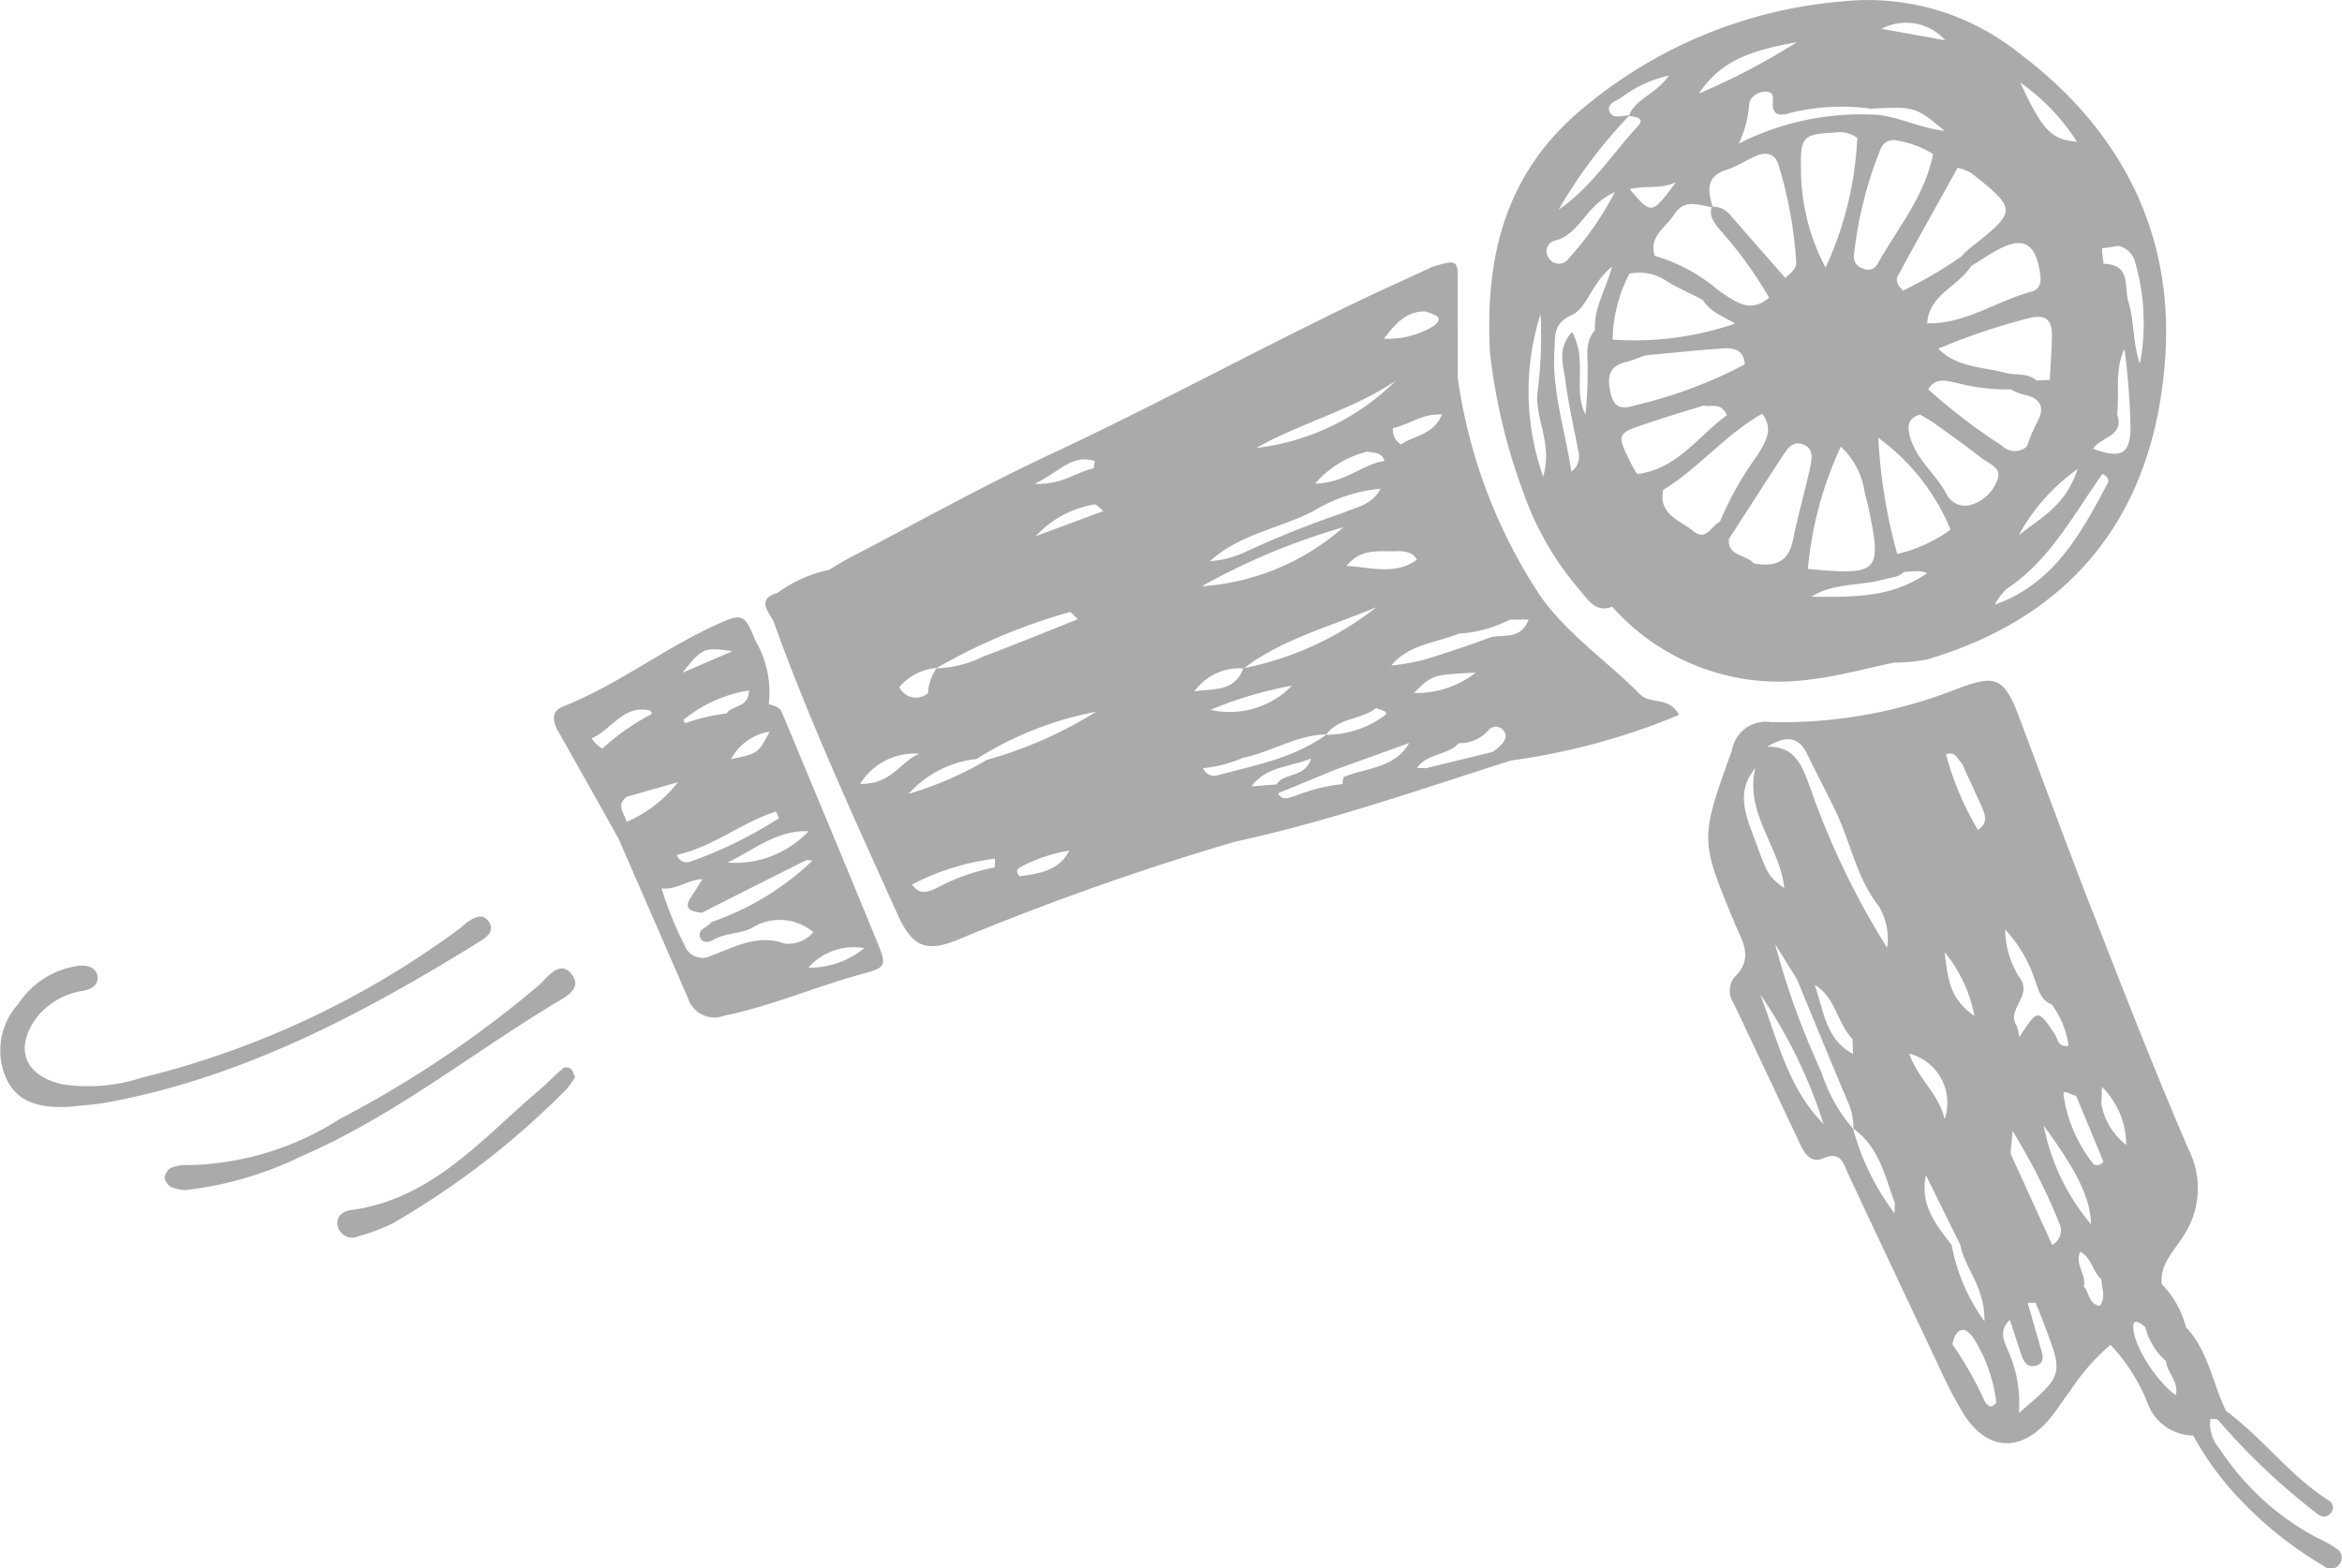
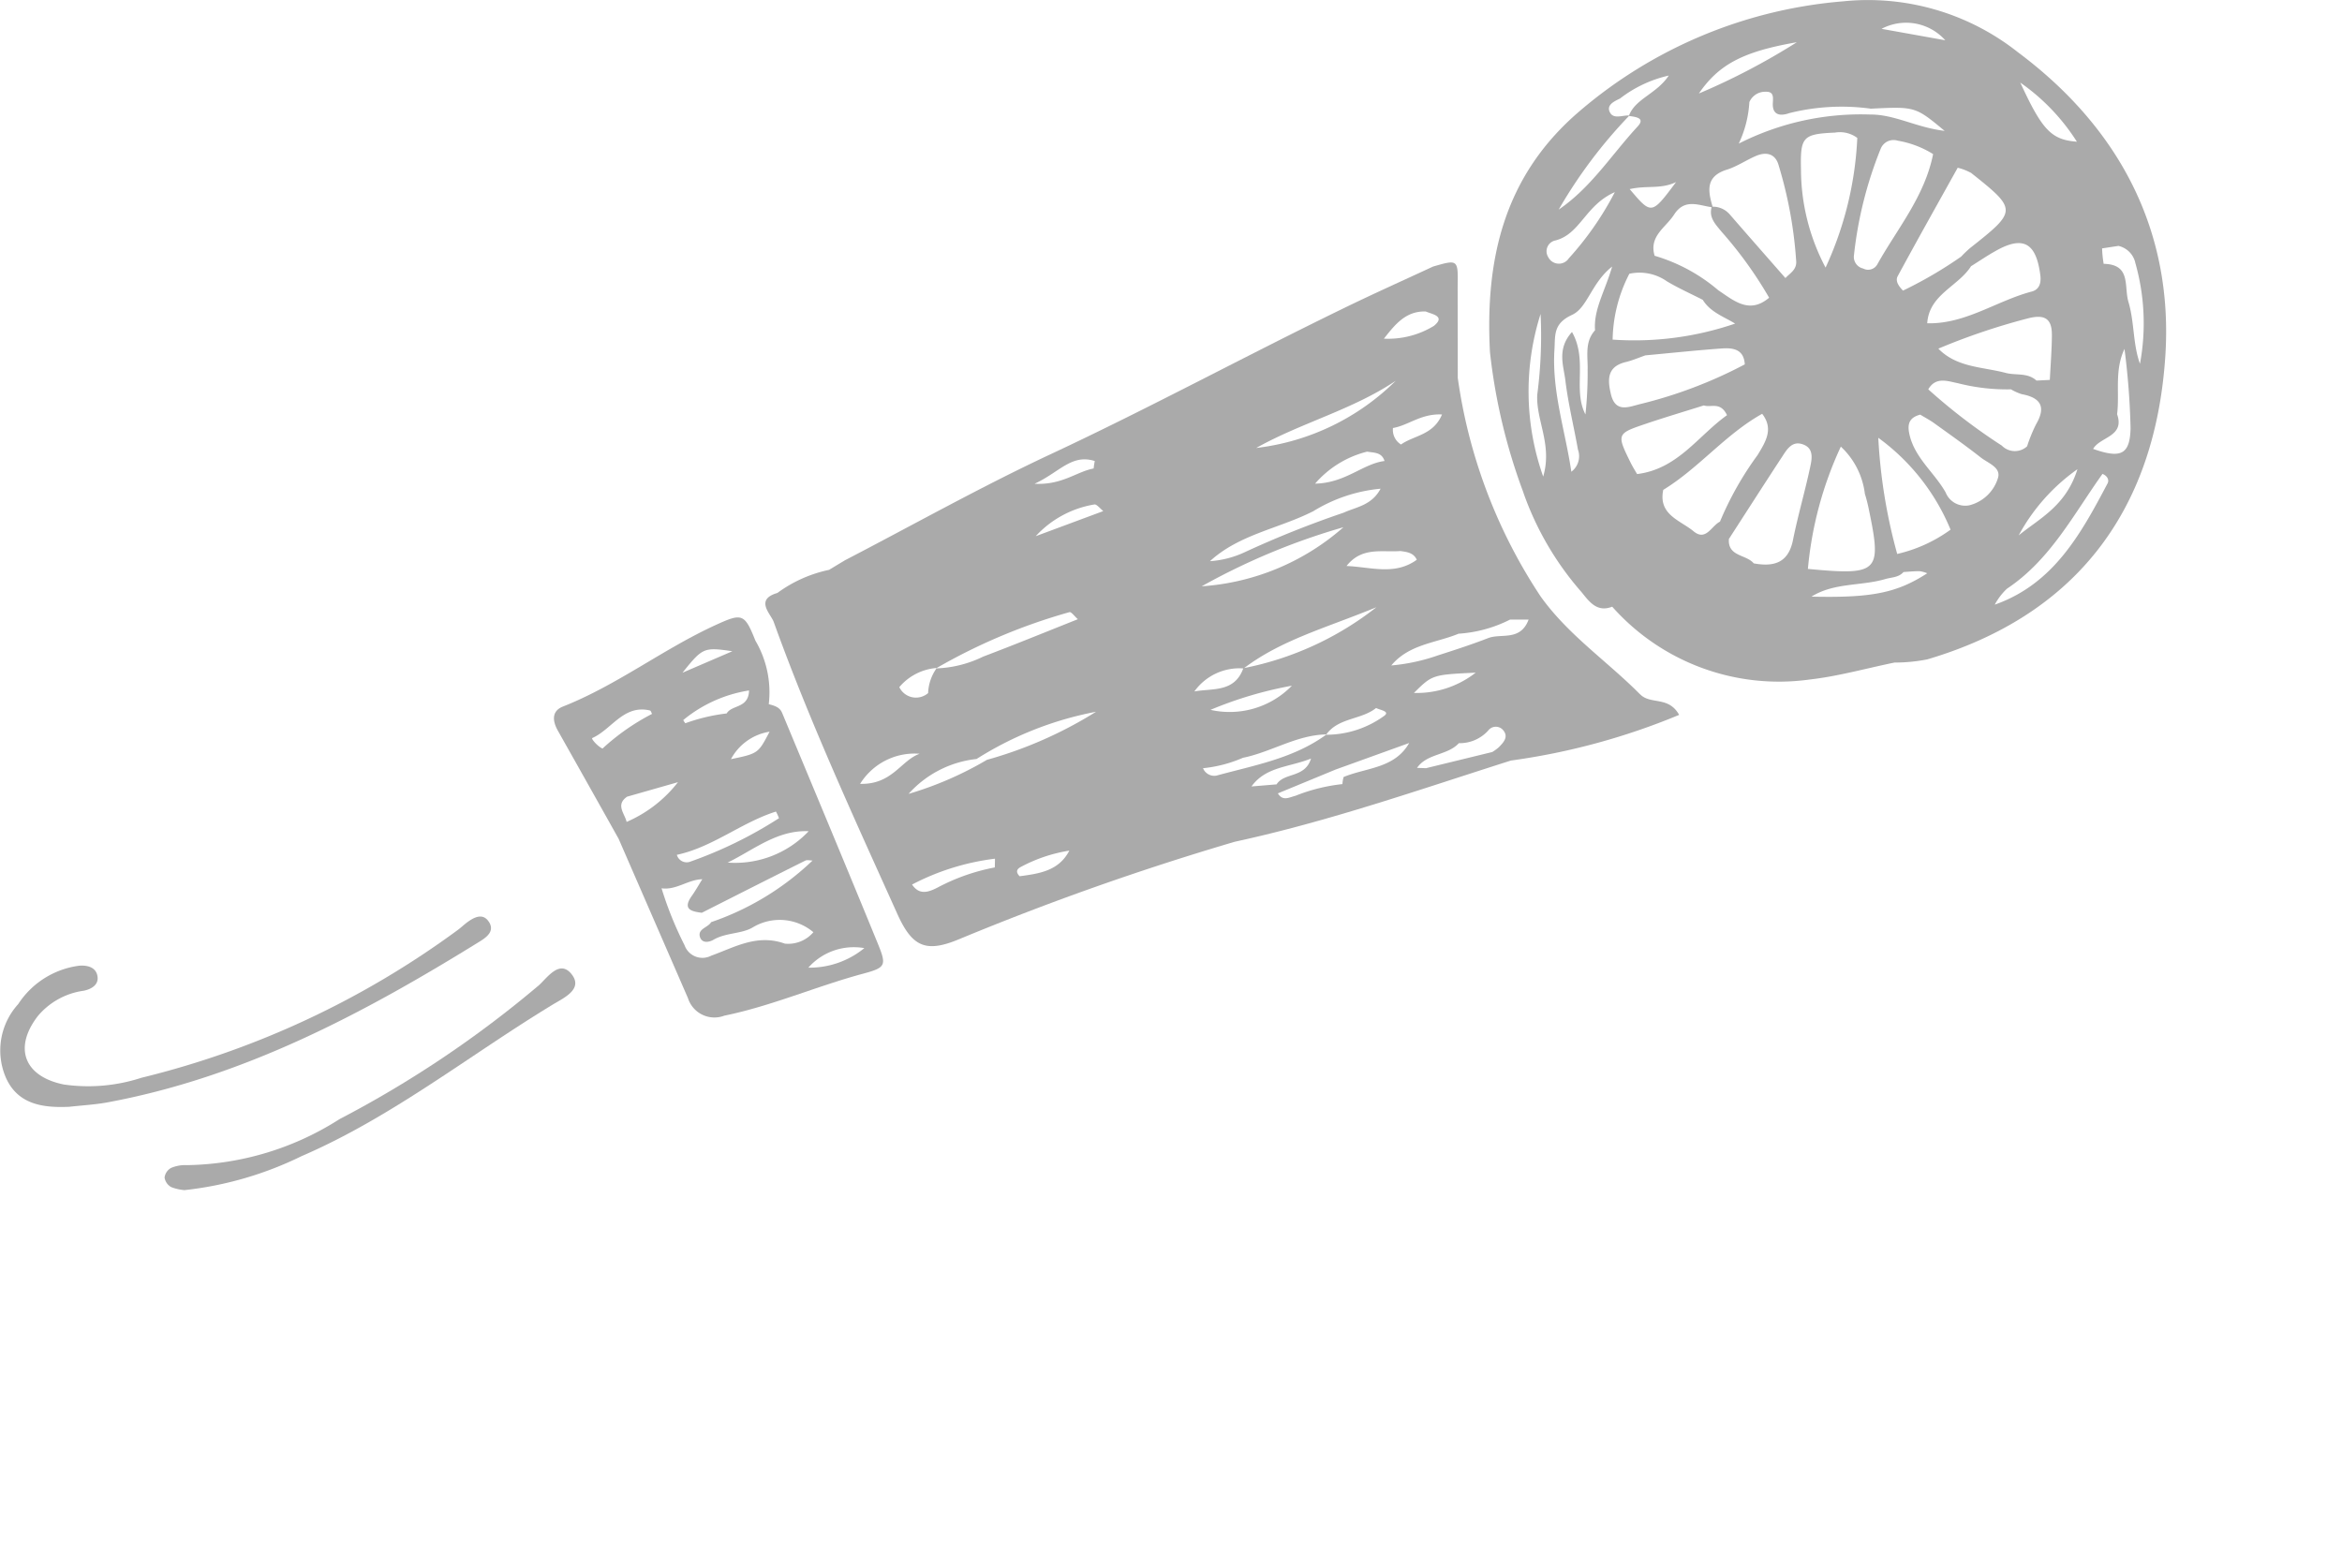
<svg xmlns="http://www.w3.org/2000/svg" width="112" height="75" viewBox="0 0 112 75">
  <g id="グループ_5179" data-name="グループ 5179" transform="translate(0)">
    <g id="グループ_5134" data-name="グループ 5134" transform="translate(0 0)">
      <path id="パス_14580" data-name="パス 14580" d="M132.579,51.351c-1.565-1.584-3.438-2.832-4.763-4.692a25.228,25.228,0,0,1-3.957-10.446,6.2,6.2,0,0,1-.4-2.171,6.209,6.209,0,0,0,.4,2.171q0-2.171-.006-4.343a6.513,6.513,0,0,0-.37,1.629,6.513,6.513,0,0,1,.37-1.629c.025-1.328.025-1.328-1.175-.981-1.435.667-2.881,1.313-4.3,2.006-4.686,2.278-9.269,4.763-13.993,6.971-3.339,1.561-6.56,3.373-9.834,5.072l-.757.457A6.4,6.4,0,0,0,91.322,46.5c-1.1.32-.313,1-.173,1.394,1.713,4.76,3.834,9.351,5.91,13.96.71,1.577,1.366,1.867,2.946,1.209A130.934,130.934,0,0,1,113.194,58.4c4.5-.974,8.832-2.494,13.205-3.884a32.265,32.265,0,0,0,8.047-2.185c-.513-.916-1.361-.472-1.866-.983m-5.333-3.575c-.393,1.052-1.316.646-1.933.886-.791.307-1.6.57-2.409.829a9.16,9.16,0,0,1-2.226.48c.857-1.025,2.13-1.068,3.219-1.519a6.34,6.34,0,0,0,2.462-.675ZM98.936,50.089l-.026.019h.015l.008-.014a27.64,27.64,0,0,1,6.357-2.676c.081-.029.261.219.4.338a1.9,1.9,0,0,0,.127.232,1.9,1.9,0,0,1-.127-.232c-1.508.6-3.009,1.214-4.526,1.788a5.52,5.52,0,0,1-2.234.564,2.189,2.189,0,0,0-.4,1.18.884.884,0,0,1-1.378-.283,2.6,2.6,0,0,1,1.794-.917m22.955-5.177c-1.054.765-2.187.349-3.361.3.734-.934,1.7-.646,2.574-.716.313.045.632.078.786.419m-4.989-2.3a7.452,7.452,0,0,1,3.257-1.1c-.423.8-1.166.873-1.77,1.148a48.1,48.1,0,0,0-4.706,1.879,4.65,4.65,0,0,1-1.683.439c1.395-1.277,3.28-1.554,4.9-2.37m-3.309,7.5c-.416,1.154-1.461.945-2.337,1.1a2.647,2.647,0,0,1,2.337-1.1m-1.987-3.928a31.851,31.851,0,0,1,6.778-2.825,11.415,11.415,0,0,1-6.778,2.825m.421,5.909a18.688,18.688,0,0,1,3.892-1.155,4.155,4.155,0,0,1-3.892,1.155m1.613-2c1.791-1.354,3.926-1.922,6.321-2.908a14.911,14.911,0,0,1-6.321,2.908m3.389-8.819a4.82,4.82,0,0,1,2.49-1.531c.325.059.7.021.83.448-1.046.134-1.86,1.053-3.319,1.083m-2.817-1.706c2.154-1.21,4.6-1.822,6.671-3.213a11.357,11.357,0,0,1-6.671,3.213M106.9,42.582l-.024.014-3.2,1.189a4.882,4.882,0,0,1,2.8-1.516c.107-.029.285.2.429.313M100.84,54.445a16.4,16.4,0,0,1,5.721-2.263,19.879,19.879,0,0,1-5.22,2.3,16.522,16.522,0,0,1-3.746,1.628,5.091,5.091,0,0,1,3.246-1.668m11.475.795a.582.582,0,0,1-.64-.354,6.356,6.356,0,0,0,1.911-.5c1.357-.273,2.561-1.09,3.986-1.117.587-.808,1.667-.694,2.381-1.264.172.1.711.157.365.392a4.719,4.719,0,0,1-2.757.888c-1.566,1.137-3.44,1.46-5.245,1.955m4.526-.821c-.292.953-1.278.654-1.649,1.239l-1.2.1c.687-.954,1.8-.913,2.854-1.337m4.914-3.136c.882-.871.882-.871,2.954-.97a4.568,4.568,0,0,1-2.954.97m1.4.822q.126,0,.249-.02a6.51,6.51,0,0,0,1.228-.308c.165-.054.331-.109.5-.161-.17.053-.336.107-.5.161a6.51,6.51,0,0,1-1.228.308q-.124.015-.249.02a2.607,2.607,0,0,1-1.171.328,2.607,2.607,0,0,0,1.171-.328M121.145,39.4a.819.819,0,0,1-.385-.789c.736-.124,1.349-.7,2.345-.647-.412.992-1.35,1-1.96,1.436m1.189-6.359c.316.133.951.222.383.686a4.2,4.2,0,0,1-2.391.611c.523-.659,1.036-1.333,2.008-1.3M106.5,40.191a3.435,3.435,0,0,0-.054.356c-.819.151-1.5.8-2.827.731,1.188-.545,1.771-1.442,2.882-1.087M95.278,55.63a3.067,3.067,0,0,1,2.845-1.439c-.9.324-1.308,1.48-2.845,1.439M98.962,60.6c-.437.223-.86.354-1.2-.154a11.591,11.591,0,0,1,3.965-1.236c0,.139-.005.279-.008.418a9.617,9.617,0,0,0-2.755.972m3.943-.551c-.167-.169-.178-.321.052-.442a7.332,7.332,0,0,1,2.324-.783c-.5.969-1.436,1.1-2.376,1.225M116.1,56.2c-.305.077-.609.274-.844-.114l2.764-1.141,3.515-1.268c-.693,1.22-2.044,1.172-3.135,1.626a1.6,1.6,0,0,0-.057.339,8.519,8.519,0,0,0-2.243.558m6.237-1.319-.426-.015c.486-.7,1.454-.587,2-1.181a1.841,1.841,0,0,0,1.4-.6.457.457,0,0,1,.7-.043c.3.329.043.6-.185.834a2.2,2.2,0,0,1-.317.232l-3.177.775" transform="translate(-54.145 -18.14)" fill="#aaa" />
      <path id="パス_14581" data-name="パス 14581" d="M178.247,23.56a14.506,14.506,0,0,0,2.779,4.757c.365.447.733.99,1.47.7a10.657,10.657,0,0,0,9.438,3.484c1.368-.155,2.709-.535,4.062-.812l-.394-.377.394.377a8.087,8.087,0,0,0,1.565-.151c6.91-2.042,10.893-6.9,11.387-14.526.386-5.97-2.193-10.892-7.056-14.518A11.549,11.549,0,0,0,193.547.063,22.134,22.134,0,0,0,180.82,5.416c-3.552,3.1-4.4,7.082-4.17,11.428a27.772,27.772,0,0,0,1.6,6.716m6.881-10.093c.546.323,1.129.584,1.695.873.361.59,1,.8,1.547,1.137a14.888,14.888,0,0,1-5.857.766,7.086,7.086,0,0,1,.8-3.15,2.285,2.285,0,0,1,1.814.375m2.165-3.587c-.224-.756-.34-1.448.686-1.767.491-.153.93-.464,1.408-.663.5-.208.924-.085,1.071.473a20.322,20.322,0,0,1,.836,4.6c.01.386-.3.545-.517.775-.889-1.015-1.781-2.028-2.665-3.047a1.064,1.064,0,0,0-.818-.366m2.163,11.864a15.435,15.435,0,0,0-1.81,3.2c-.409.2-.67.952-1.262.461-.636-.528-1.7-.788-1.45-1.981,1.707-1.044,2.974-2.658,4.73-3.638.556.719.171,1.329-.208,1.955m-1.473-1.89c-1.38.984-2.357,2.579-4.3,2.817-.1-.168-.2-.331-.29-.505-.695-1.411-.7-1.424.709-1.9.918-.311,1.848-.586,2.772-.878.333.118.794-.2,1.109.467m-4.839-2.542c.319-.077.624-.211.936-.319,1.217-.113,2.433-.242,3.652-.33.539-.039,1.061.036,1.1.761a21.676,21.676,0,0,1-4.979,1.893c-.535.125-1.2.459-1.421-.462-.166-.7-.195-1.325.709-1.543m-1.467-1.521c-.509.556-.34,1.244-.357,1.892a18.2,18.2,0,0,1-.105,2.135c-.612-1.2.119-2.587-.642-3.944-.737.816-.4,1.615-.316,2.324.134,1.108.406,2.2.6,3.3a.928.928,0,0,1-.316,1.06c-.285-1.943-.935-3.834-.808-5.837.043-.686-.07-1.247.842-1.665.743-.341.919-1.527,1.918-2.311-.344,1.187-.895,2.052-.818,3.047m6.4,9.984c.852-1.319,1.7-2.642,2.56-3.956.212-.324.449-.719.913-.591.622.172.5.716.406,1.148-.247,1.154-.581,2.29-.813,3.447-.222,1.11-.929,1.29-1.878,1.117-.352-.433-1.246-.313-1.187-1.165m11.576-13.045c.386-.241.765-.5,1.161-.722,1.334-.76,1.962-.408,2.157,1.161.049.393-.07.681-.409.77-1.687.443-3.169,1.564-5,1.518.088-1.378,1.477-1.757,2.094-2.728m3.868,3.278c-.006.72-.063,1.439-.1,2.159l-.638.032c-.427-.392-.987-.238-1.476-.368-1.1-.292-2.335-.251-3.217-1.16a31.235,31.235,0,0,1,4.282-1.447c.771-.2,1.153-.015,1.147.784m-5.081,7.538c-.545-.964-1.507-1.668-1.741-2.826-.091-.453.01-.758.528-.892.226.137.457.258.667.409.749.54,1.505,1.072,2.231,1.643.341.268.979.471.818.98a1.922,1.922,0,0,1-1.373,1.305,1.008,1.008,0,0,1-1.13-.62m2.7-2.228a27.758,27.758,0,0,1-3.53-2.7c.36-.62.933-.388,1.415-.293a9.478,9.478,0,0,0,2.542.294,2.362,2.362,0,0,0,.516.231c.917.171,1.168.614.677,1.451a7.48,7.48,0,0,0-.424,1.043.868.868,0,0,1-1.2-.026m3.608,1.121c-.551,1.763-1.817,2.352-2.81,3.165a9.253,9.253,0,0,1,2.81-3.165m-6.068,2.891a7.01,7.01,0,0,1-2.551,1.162,25.782,25.782,0,0,1-.905-5.556,10.261,10.261,0,0,1,3.456,4.393m-4.182-12.49a.572.572,0,0,1-.443-.58,19,19,0,0,1,1.286-5.152.664.664,0,0,1,.815-.381,4.652,4.652,0,0,1,1.69.642c-.408,2.036-1.716,3.567-2.667,5.271a.506.506,0,0,1-.681.2M191.854,27.21a17.593,17.593,0,0,1,1.575-5.849,3.7,3.7,0,0,1,1.15,2.259,7.382,7.382,0,0,1,.193.761c.621,2.986.466,3.149-2.918,2.829M192.7,12.8a10.082,10.082,0,0,1-1.177-4.713c-.036-1.543.092-1.678,1.625-1.745a1.39,1.39,0,0,1,1.068.255,16.54,16.54,0,0,1-1.516,6.2m2.848,14.9c.307-.09.643-.071.879-.338.257-.015.515-.044.771-.04a1.474,1.474,0,0,1,.363.1c-1.459.942-2.649,1.182-5.535,1.117,1.078-.676,2.361-.5,3.521-.838m10.638-4.578c-1.276,2.417-2.584,4.81-5.395,5.8a2.989,2.989,0,0,1,.583-.763c2.073-1.378,3.18-3.549,4.568-5.49.214.08.337.275.244.451m1.1-2.636c-.03,1.272-.475,1.453-1.791.989.333-.587,1.525-.581,1.147-1.659.127-1.029-.138-2.078.353-3.125a35.44,35.44,0,0,1,.291,3.8m.217-7.948a10.569,10.569,0,0,1,.232,4.861c-.345-.957-.26-1.988-.551-2.96-.223-.747.143-1.794-1.185-1.822a5.44,5.44,0,0,1-.075-.738l.782-.119a1.07,1.07,0,0,1,.8.778m-2.787-5.761c-1.22-.094-1.656-.547-2.706-2.827a9.942,9.942,0,0,1,2.706,2.827m-2.575-.186a.357.357,0,0,1,.285-.009.357.357,0,0,0-.285.009.819.819,0,0,0-.183.108.819.819,0,0,1,.183-.108m-2.5,1.665c2.235,1.776,2.232,1.819-.037,3.61a5.827,5.827,0,0,0-.425.408A20.063,20.063,0,0,1,196.4,13.9c-.185-.2-.384-.446-.25-.694.936-1.729,1.9-3.443,2.868-5.183a2.543,2.543,0,0,1,.62.238m-1.214-6.335-3.048-.547a2.512,2.512,0,0,1,3.048.547m-3.581,3.273c2.146-.106,2.146-.106,3.551,1.061C197.04,6.1,196,5.469,194.84,5.478a12.894,12.894,0,0,0-6.292,1.39,5.373,5.373,0,0,0,.507-1.985.818.818,0,0,1,.786-.494c.386-.013.351.262.336.538-.034.616.4.623.782.485a10.274,10.274,0,0,1,3.884-.217M191.324,2.02a32.354,32.354,0,0,1-4.683,2.452c.957-1.4,2.133-2.01,4.683-2.452M187.25,9.909c-.14.506.19.822.473,1.172A19.316,19.316,0,0,1,190,14.239c-.944.8-1.675.147-2.429-.355a8.294,8.294,0,0,0-3.047-1.651c-.281-.939.531-1.347.93-1.967.5-.782,1.16-.449,1.794-.356m-3.916-.865c.842-.191,1.472.018,2.217-.336-1.173,1.57-1.173,1.57-2.217.336m-.475-4.324A5.967,5.967,0,0,1,185.2,3.614c-.582.879-1.59,1.1-1.9,1.909-.311-.015-.719.181-.9-.124-.215-.369.186-.549.454-.679m.44.824c.3.048.81.083.415.509-1.238,1.336-2.217,2.913-3.773,3.972A23.193,23.193,0,0,1,183.3,5.544m-3.534,5.96c1.206-.3,1.432-1.687,2.855-2.314a14.877,14.877,0,0,1-2.2,3.165.57.57,0,0,1-.986-.059.528.528,0,0,1,.326-.792m-.691,3.513a21.583,21.583,0,0,1-.158,3.854c-.071,1.229.734,2.393.283,3.923a12.223,12.223,0,0,1-.125-7.777" transform="translate(-105.396 0)" fill="#aaa" />
-       <path id="パス_14582" data-name="パス 14582" d="M220.008,132.541l.016.016s0-.01,0-.014-.012-.011-.019-.016l0,.014" transform="translate(-131.487 -78.803)" fill="#aaa" />
      <path id="パス_14583" data-name="パス 14583" d="M76.71,77.123c-.113-.273-.378-.344-.636-.411a4.874,4.874,0,0,0-.64-3.041c-.515-1.3-.642-1.319-1.876-.756-2.524,1.15-4.733,2.886-7.328,3.91-.552.218-.5.7-.236,1.164q1.454,2.578,2.9,5.161c.008-.079.016-.156.03-.232-.014.075-.023.153-.03.232q1.659,3.811,3.316,7.621a1.328,1.328,0,0,0,1.736.84c2.276-.466,4.4-1.406,6.633-2.007,1.12-.3,1.138-.4.683-1.508-1.5-3.665-3.029-7.317-4.551-10.973m1.271,5.665a4.839,4.839,0,0,1-3.874,1.5c1.25-.608,2.363-1.566,3.874-1.5m-1.42-.622a20.28,20.28,0,0,1-4.283,2.092.488.488,0,0,1-.6-.341c1.72-.369,3.086-1.547,4.739-2.069a2.293,2.293,0,0,1,.145.319m-.45-4.139c-.541,1.028-.532,1.043-1.847,1.313a2.544,2.544,0,0,1,1.847-1.313m-.982-1.973c-.022.87-.819.675-1.071,1.1a8.842,8.842,0,0,0-1.976.469.952.952,0,0,1-.1-.152,6.537,6.537,0,0,1,3.149-1.417m-.8-1.875-2.385,1.027c.962-1.2,1.018-1.229,2.385-1.027m-6.7,4.152c.934-.415,1.5-1.615,2.76-1.319.044.01.067.107.1.163a10.784,10.784,0,0,0-2.369,1.658c-.244-.107-.551-.475-.491-.5m1.674,2.8,2.426-.692a6.241,6.241,0,0,1-2.456,1.9c-.094-.406-.546-.821.03-1.211m7.543,7.036c-1.326-.48-2.4.167-3.527.574a.908.908,0,0,1-1.276-.5,17.186,17.186,0,0,1-1.1-2.723c.7.1,1.27-.42,1.949-.434-.167.265-.321.54-.5.794-.458.64-.036.748.477.81,1.647-.833,3.292-1.668,4.944-2.492.1-.048.235-.006.351-.006a13.167,13.167,0,0,1-4.85,2.947c-.152.265-.66.315-.533.716.1.3.421.257.656.121.582-.337,1.323-.272,1.85-.576a2.5,2.5,0,0,1,2.917.22,1.579,1.579,0,0,1-1.358.547m1.116,1.149a2.906,2.906,0,0,1,2.678-.935,4.134,4.134,0,0,1-2.678.935" transform="translate(-39.31 -43.032)" fill="#aaa" />
      <path id="パス_14584" data-name="パス 14584" d="M23.379,108.221c-.279-.432-.687-.233-1.026.014-.16.116-.3.256-.461.374a42.548,42.548,0,0,1-15.131,7.07A8.21,8.21,0,0,1,3.051,116c-1.886-.382-2.42-1.74-1.244-3.271a3.474,3.474,0,0,1,2.2-1.214c.345-.072.683-.263.662-.621-.03-.486-.459-.608-.878-.576a4.112,4.112,0,0,0-2.921,1.838,3.288,3.288,0,0,0-.586,3.522c.573,1.282,1.774,1.445,3.031,1.388.589-.066,1.184-.1,1.765-.2,6.545-1.2,12.292-4.256,17.867-7.709.348-.216.715-.5.434-.937" transform="translate(0 -64.13)" fill="#aaa" />
      <path id="パス_14585" data-name="パス 14585" d="M37.506,114.878A51.855,51.855,0,0,1,28,121.257a13.921,13.921,0,0,1-7.292,2.2,1.717,1.717,0,0,0-.766.135.615.615,0,0,0-.308.458.63.63,0,0,0,.314.455,2.273,2.273,0,0,0,.637.147,16.822,16.822,0,0,0,5.6-1.625c4.333-1.869,8.012-4.82,12.008-7.247.523-.317,1.46-.732.919-1.439-.58-.758-1.18.161-1.6.535" transform="translate(-11.764 -67.73)" fill="#aaa" />
-       <path id="パス_14586" data-name="パス 14586" d="M51.06,125.788c-.4.339-.758.724-1.157,1.062-2.744,2.319-5.116,5.219-9.014,5.737-.4.054-.761.34-.6.83a.7.7,0,0,0,.969.418,9.048,9.048,0,0,0,1.66-.626,39.32,39.32,0,0,0,8.278-6.394,3.789,3.789,0,0,0,.421-.594c-.088-.18-.115-.327-.2-.39s-.286-.1-.349-.042" transform="translate(-24.116 -74.709)" fill="#aaa" />
-       <path id="パス_14587" data-name="パス 14587" d="M232.737,120.578a7.2,7.2,0,0,0-.868-.473,12.57,12.57,0,0,1-4.638-4.223,1.826,1.826,0,0,1-.468-1.457l.172-.007.171.023a31.591,31.591,0,0,0,4.69,4.453c.2.166.448.31.691.065a.4.4,0,0,0-.1-.662c-1.836-1.178-3.13-2.973-4.872-4.254-.651-1.335-.853-2.884-1.922-4.018a4.553,4.553,0,0,0-1.155-2.054c-.1-.959.59-1.573,1.027-2.289a4.107,4.107,0,0,0,.276-4.11c-1.626-3.749-3.1-7.562-4.592-11.369-1.224-3.131-2.38-6.287-3.563-9.434-.718-1.911-1.217-1.877-2.767-1.334a22.807,22.807,0,0,1-9.071,1.657,1.637,1.637,0,0,0-1.859,1.334c-1.528,4.263-1.551,4.255.126,8.282.051.122.1.246.155.364.366.746.6,1.463-.122,2.17a1.047,1.047,0,0,0-.088,1.287c1.074,2.263,2.138,4.531,3.209,6.8.212.447.543.862,1.064.634.889-.389.984.262,1.232.79q2.143,4.568,4.3,9.127a21.834,21.834,0,0,0,1.184,2.282c1.108,1.761,2.672,1.891,4.042.355.393-.44.692-.963,1.061-1.427a10.265,10.265,0,0,1,1.936-2.216,8.9,8.9,0,0,1,1.808,2.879,2.345,2.345,0,0,0,2.145,1.461,14.513,14.513,0,0,0,2.214,3.029,18.119,18.119,0,0,0,4.017,3.2.52.52,0,1,0,.561-.858M209.645,96.234q.014.364.028.728c-1.327-.7-1.4-2.1-1.832-3.3,1,.583,1.064,1.816,1.8,2.575m4.413,3.853c-.261-1.208-1.319-1.987-1.686-3.139a2.428,2.428,0,0,1,1.686,3.139m-.894,2.672,1.645,3.335c.216,1.129,1.187,2.011,1.153,3.654a9.092,9.092,0,0,1-1.569-3.649c-.733-.962-1.531-1.9-1.228-3.34M219.2,106.1l-1.994-4.374c.024-.257.05-.513.1-1.072a28.929,28.929,0,0,1,2.239,4.422.782.782,0,0,1-.349,1.024m-.4-5.7c1.6,2.173,2.233,3.472,2.26,4.71a10.371,10.371,0,0,1-2.26-4.71m.952-1.434c-.068-.4.38,0,.592-.006l1.311,3.158c-.153.158-.361.255-.511.071a6.837,6.837,0,0,1-1.392-3.223m1.8.385q.017-.4.034-.808a3.906,3.906,0,0,1,1.156,2.775,3.218,3.218,0,0,1-1.19-1.967m-3.208-6.01c.194.485.262,1.033.837,1.256l.412-.009a.136.136,0,0,0,.031-.044.3.3,0,0,0,.016-.128.3.3,0,0,1-.016.128.136.136,0,0,1-.031.044l-.412.009a4.279,4.279,0,0,1,.805,1.98c-.527.078-.515-.347-.66-.561-.816-1.212-.809-1.217-1.7.149a1.82,1.82,0,0,0-.134-.57c-.5-.794.852-1.43.113-2.337a4.321,4.321,0,0,1-.65-2.246,6.545,6.545,0,0,1,1.392,2.328m-3.462-10.274c.329.718.659,1.434.984,2.154.177.392.215.76-.222,1.022a14.154,14.154,0,0,1-1.524-3.612c.486-.16.551.255.762.436m.6,12.08c-1.175-.818-1.262-1.7-1.426-3.051a6.839,6.839,0,0,1,1.426,3.051m-8-12.526c.459.949.959,1.879,1.407,2.834.693,1.477.978,3.131,2.031,4.46a3.093,3.093,0,0,1,.4,1.908l-.036.03a37.791,37.791,0,0,1-3.648-7.6c-.364-.939-.637-2.012-2.067-1.983.823-.486,1.468-.573,1.916.354m-2.48.66c-.529,2.166,1.185,3.781,1.381,5.751-.818-.612-.782-.625-1.518-2.612-.4-1.066-.73-2.078.137-3.139m.229,10.828a23.48,23.48,0,0,1,3.033,6.207c-1.708-1.72-2.206-4.05-3.033-6.207m2.929,3.717a37.4,37.4,0,0,1-2.213-6.118l1.043,1.678c.8,1.943,1.6,3.89,2.418,5.827a2.991,2.991,0,0,1,.281,1.323c1.226.87,1.51,2.269,1.984,3.561q-.008.243-.016.486a11.811,11.811,0,0,1-1.983-4.048,7.521,7.521,0,0,1-1.513-2.71m7.8,15.737a16.582,16.582,0,0,0-1.536-2.71c.145-.746.575-.943,1.008-.3a7.369,7.369,0,0,1,1.091,3.084c-.227.292-.385.21-.562-.07m1.641.571a6.092,6.092,0,0,0-.383-2.662c-.187-.555-.708-1.183-.046-1.791.16.491.321.981.48,1.472.121.376.266.836.738.719.529-.131.323-.6.221-.96-.193-.683-.393-1.364-.59-2.046a2.365,2.365,0,0,1,.384,0c.142.357.289.712.425,1.072.9,2.381.9,2.381-1.23,4.195m3.876-5.126c-.542-.076-.5-.635-.77-.929.143-.563-.458-1.056-.163-1.662.55.295.572.966,1.007,1.316,0,.422.232.858-.075,1.275m3.634,4.271c-.909-.623-2.105-2.458-2.034-3.351.026-.327.392-.064.573.1a3.169,3.169,0,0,0,.991,1.621c.045.568.627.985.47,1.626" transform="translate(-121.058 -46.555)" fill="#aaa" />
      <path id="パス_14588" data-name="パス 14588" d="M157.644,87.036l.026-.017h-.014c0,.006-.01.01-.014.016h0" transform="translate(-94.215 -51.743)" fill="#aaa" />
    </g>
  </g>
</svg>